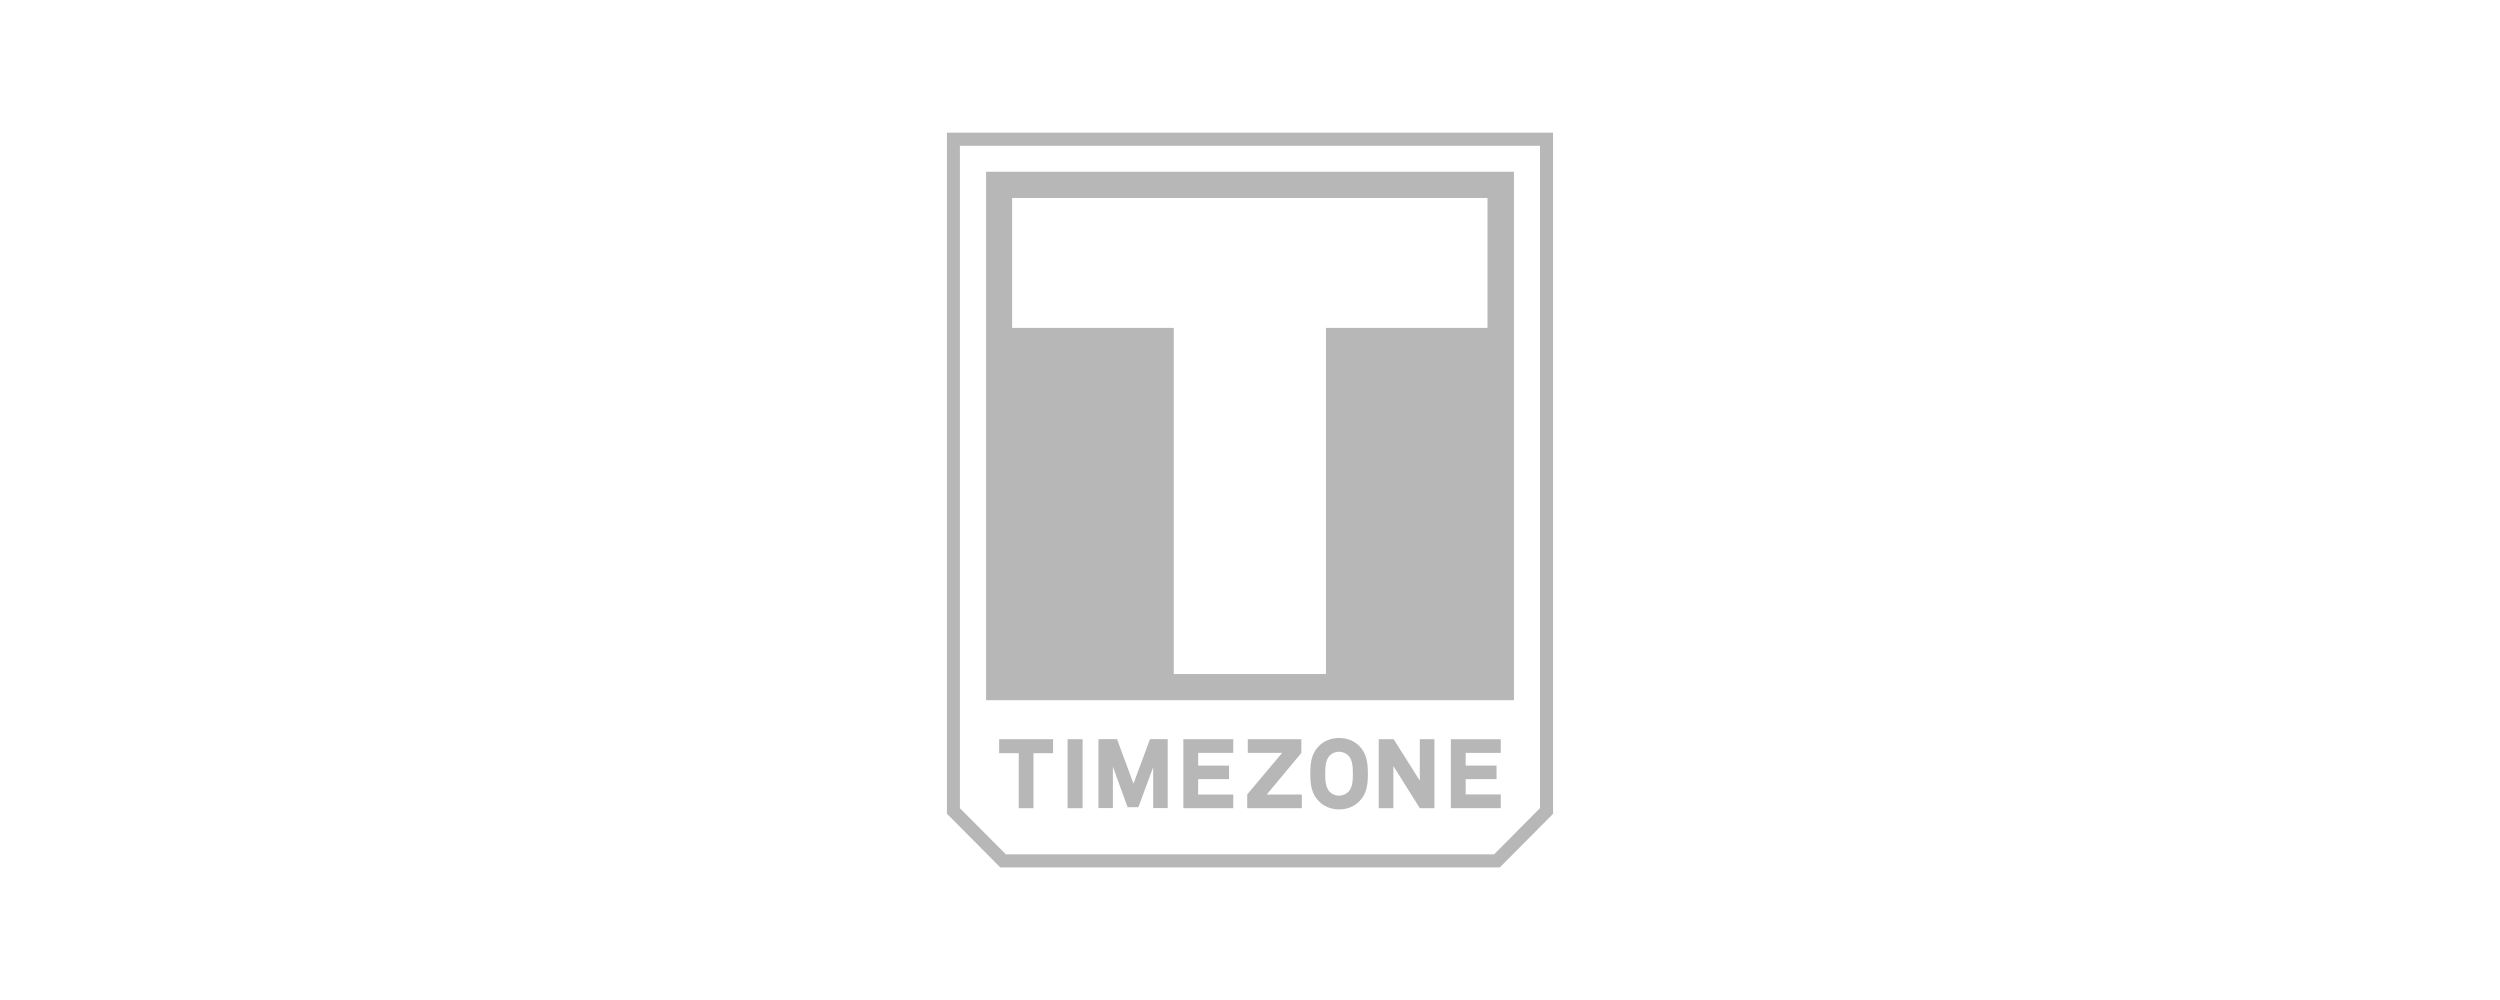
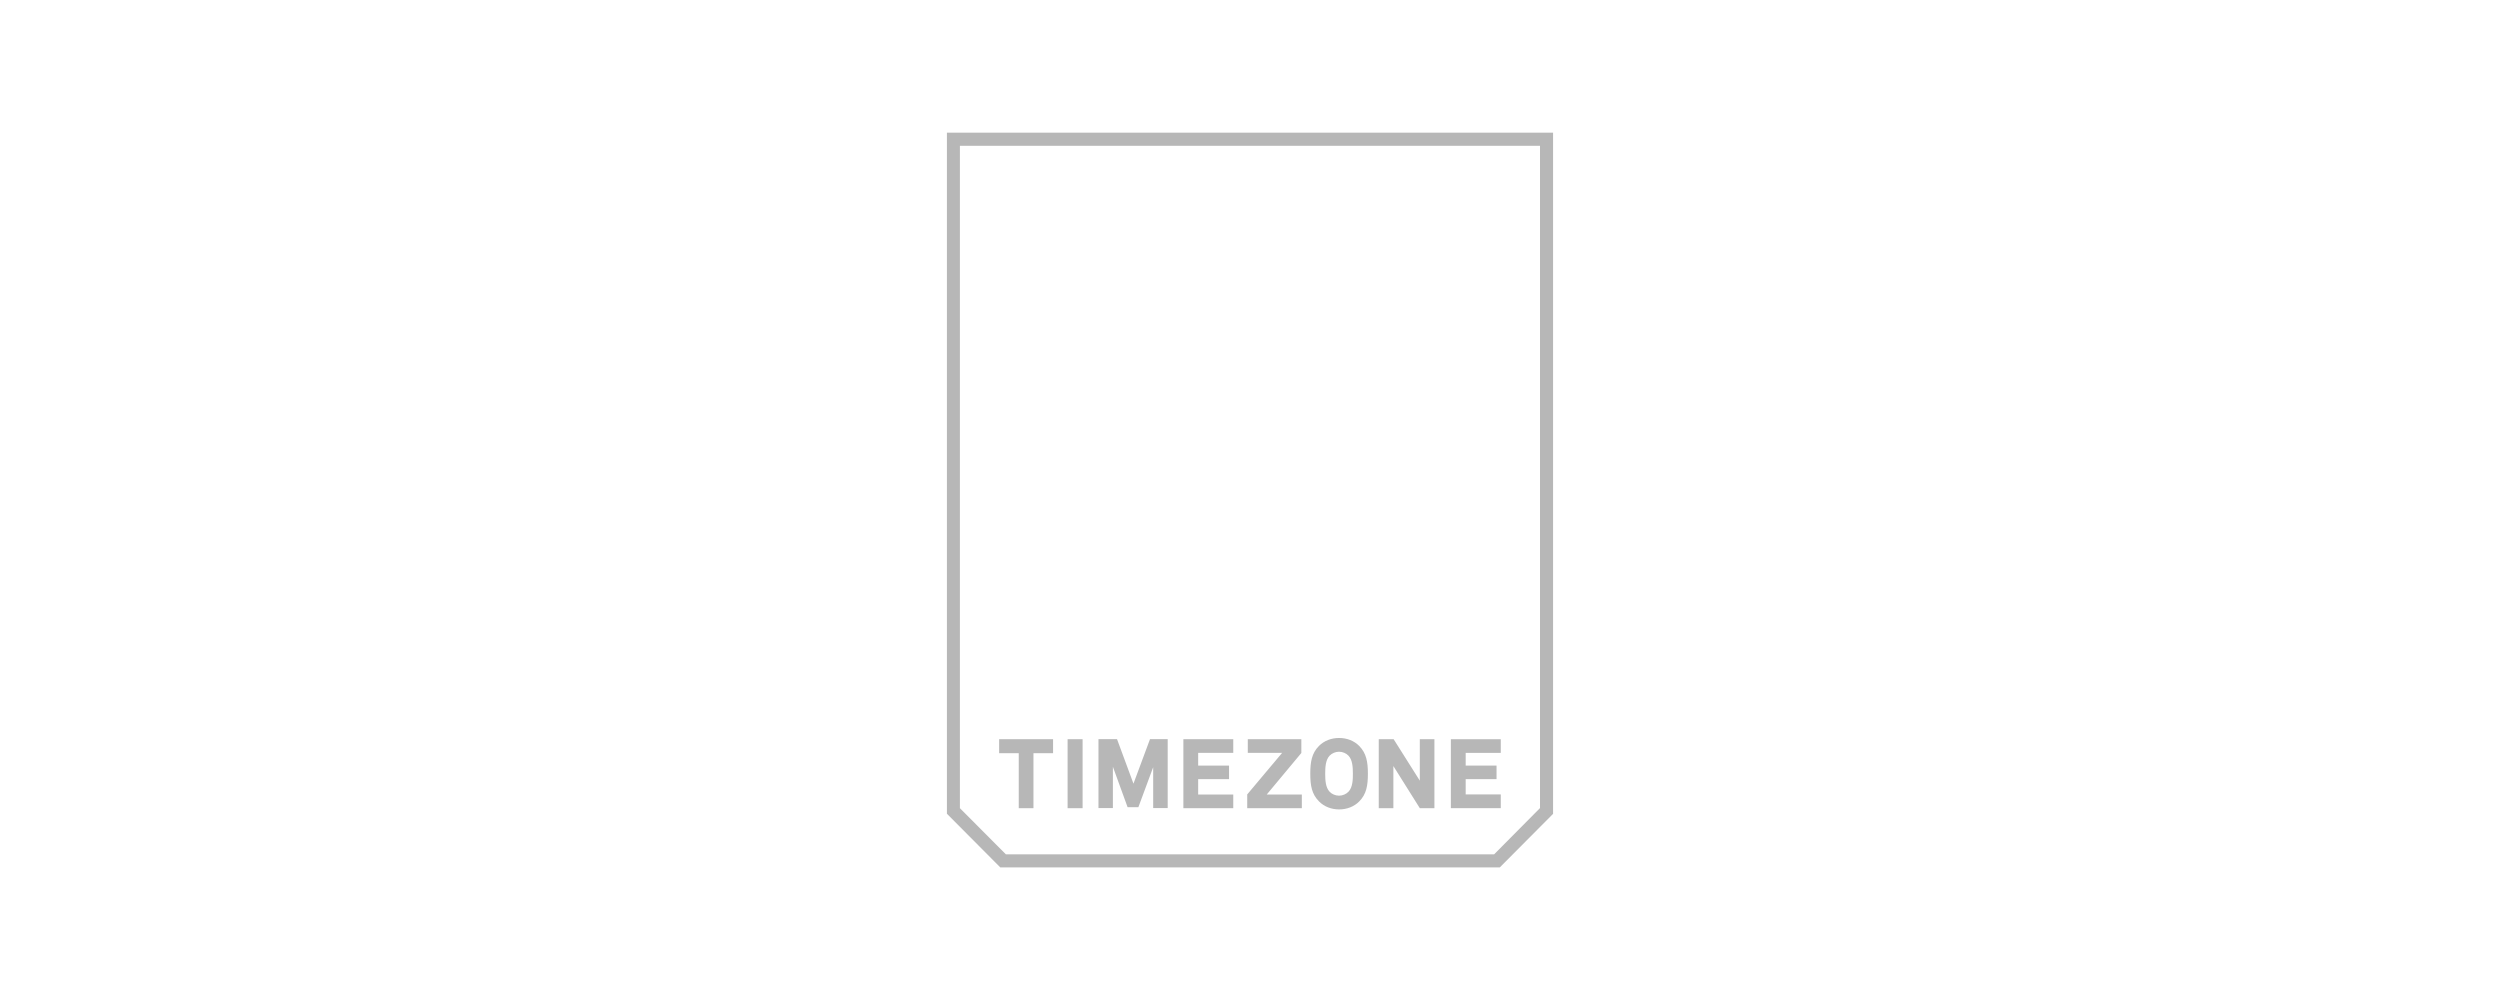
<svg xmlns="http://www.w3.org/2000/svg" id="Ebene_1" viewBox="0 0 260 104">
  <defs>
    <style>.cls-1{fill:#b7b7b7;stroke-width:0px;}</style>
  </defs>
  <path class="cls-1" d="m155.39,88.85l4.77-4.81V15.16s-60.33,0-60.33,0v68.89s4.78,4.8,4.78,4.8h50.78Zm-51.37,1.35l-5.54-5.57V13.8s63.04,0,63.04,0v70.84s-5.54,5.57-5.54,5.57h-51.96Z" />
  <path class="cls-1" d="m105.95,84.05v-5.72h-2.04v-1.45h5.61v1.45h-2.04v5.72h-1.54Zm5.08-7.17h1.56v7.17h-1.56v-7.17Zm8.9,7.17v-4.26l-1.54,4.16h-1.12l-1.53-4.21v4.3h-1.5v-7.17h1.93l1.71,4.63,1.72-4.63h1.84v7.17h-1.5Zm3.14,0v-7.17h5.19v1.42h-3.65v1.32h3.21v1.41h-3.21v1.6h3.65v1.42h-5.19Zm6.64,0v-1.43l3.63-4.32h-3.57v-1.42h5.57v1.43l-3.6,4.32h3.65v1.42h-5.67Z" />
  <polygon class="cls-1" points="147.66 81.19 144.94 76.88 143.39 76.88 143.39 84.05 144.91 84.05 144.91 79.67 147.66 84.05 149.18 84.05 149.18 76.88 147.66 76.88 147.66 81.19" />
  <path class="cls-1" d="m139.26,76.75c-.81,0-1.55.29-2.08.82-.76.76-.91,1.67-.91,2.9s.15,2.12.92,2.89c.53.53,1.27.82,2.08.82s1.55-.29,2.08-.82c.76-.76.91-1.67.91-2.89s-.15-2.13-.91-2.9c-.53-.53-1.27-.82-2.08-.82Zm.98,5.59c-.24.25-.61.41-.98.41s-.75-.16-.98-.41c-.42-.44-.46-1.2-.46-1.87s.04-1.44.46-1.88c.24-.25.61-.41.98-.41h0c.37,0,.75.16.98.41.42.44.46,1.2.46,1.88,0,.52,0,1.4-.46,1.87Z" />
-   <path class="cls-1" d="m102.55,17.86v54.96h54.9V17.86h-54.9Zm52.16,16.24h-16.81v36h-15.83v-36h-16.81v-13.51h49.44v13.51Z" />
  <polygon class="cls-1" points="150.89 84.05 156.08 84.05 156.08 82.62 152.43 82.62 152.43 81.03 155.64 81.03 155.64 79.62 152.43 79.62 152.43 78.3 156.08 78.3 156.08 76.88 150.89 76.88 150.89 84.05" />
</svg>